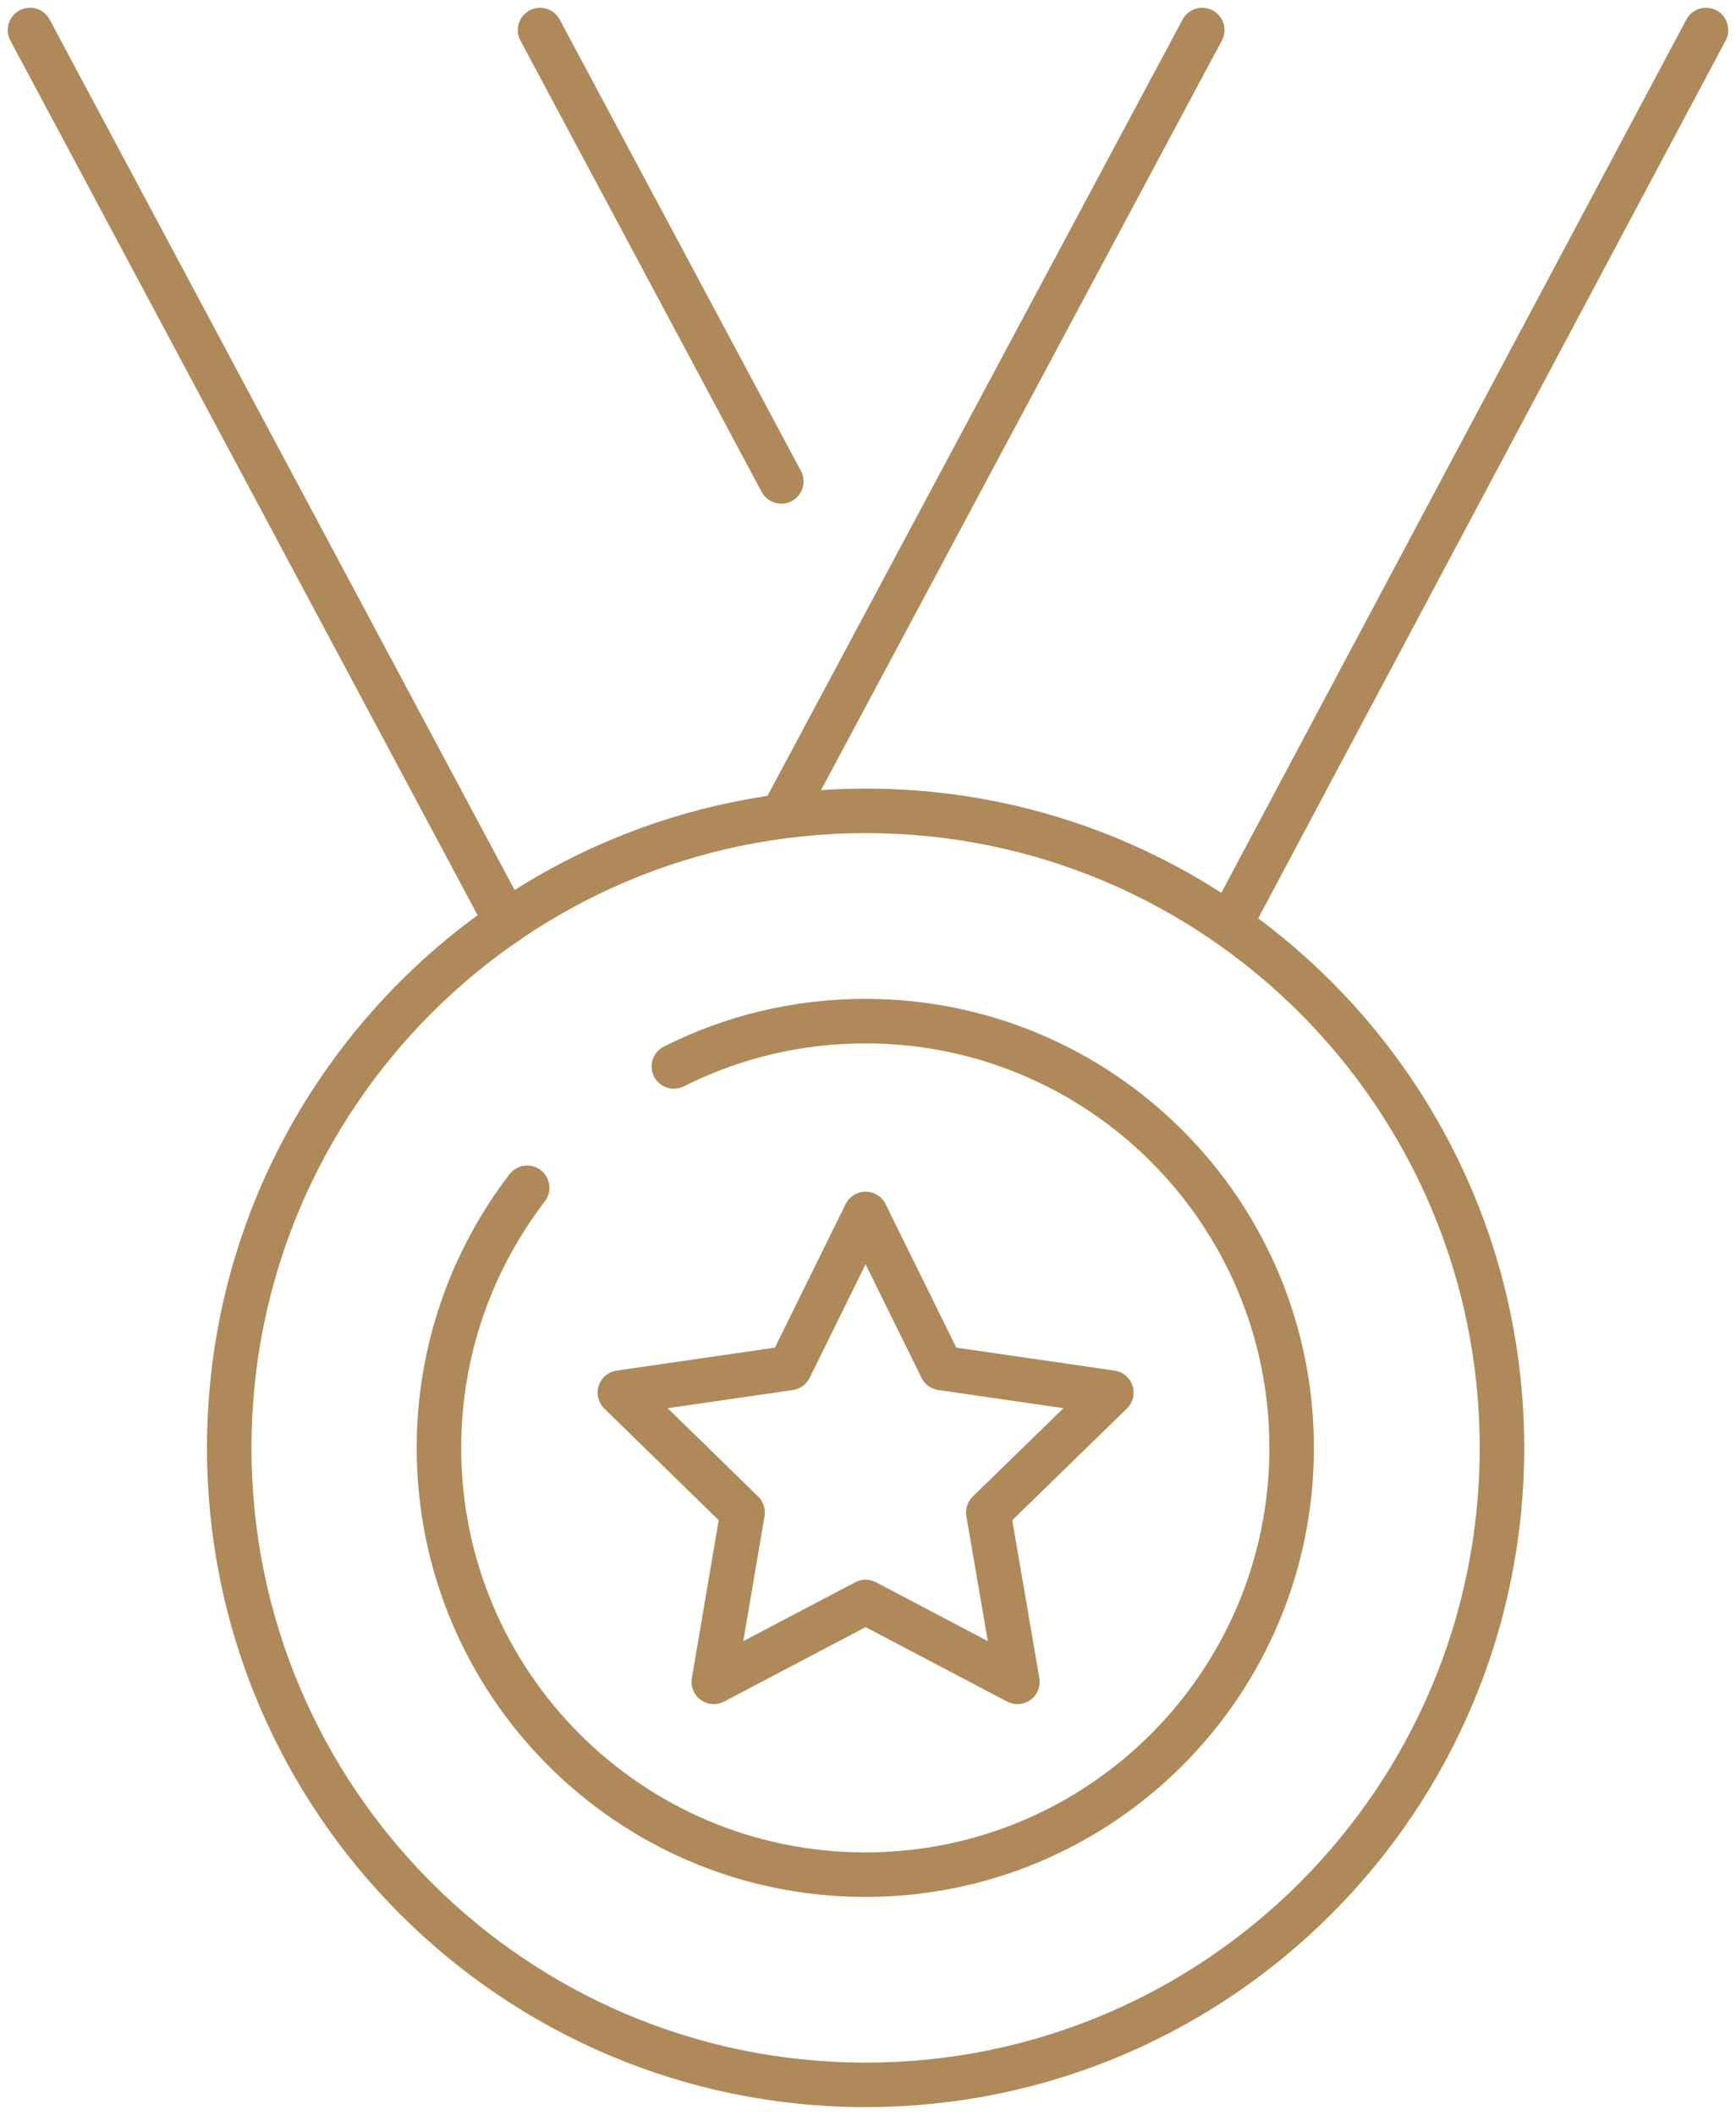
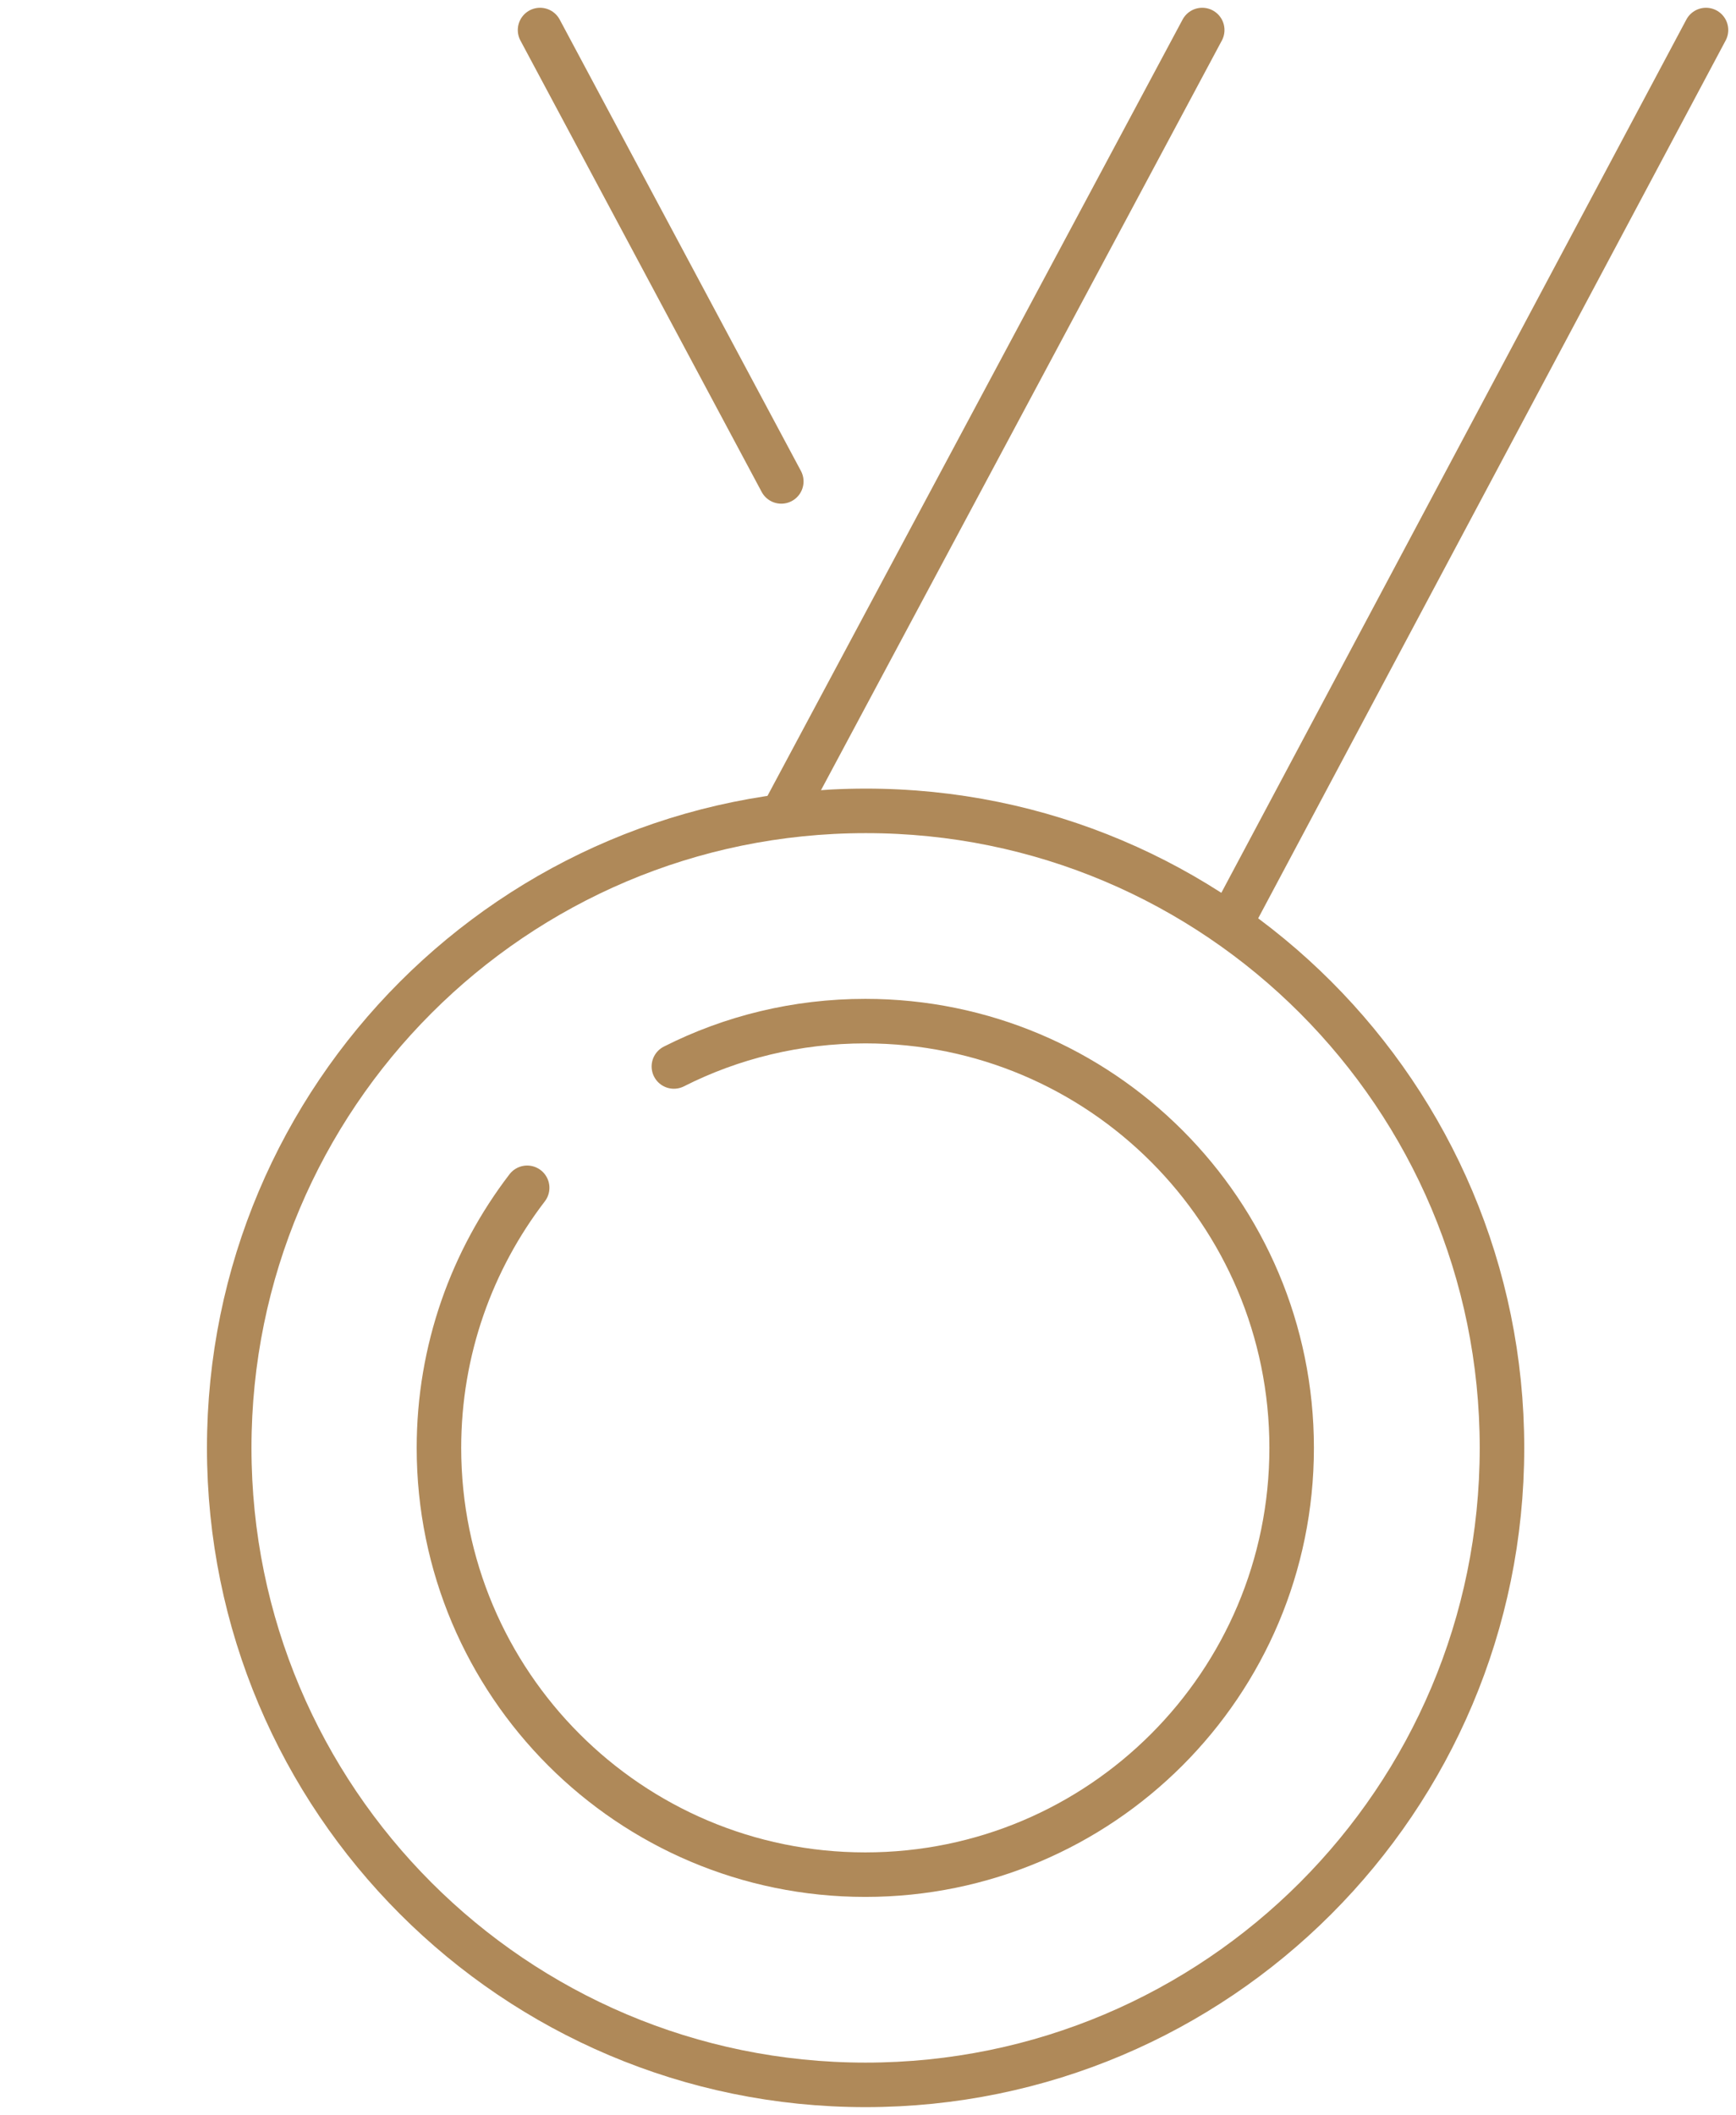
<svg xmlns="http://www.w3.org/2000/svg" width="78" height="95" viewBox="0 0 78 95" fill="none" style="margin: 0px 0px 2rem;">
  <path d="M35.185 36.559L54.017 1.349" stroke="#AF8959" stroke-width="2" stroke-miterlimit="10" stroke-linecap="round" />
  <path d="M55.339 41.362L76.652 1.349" stroke="#AF8959" stroke-width="2" stroke-miterlimit="10" stroke-linecap="round" />
  <path d="M35.104 21.625L24.265 1.349" stroke="#AF8959" stroke-width="2" stroke-miterlimit="10" stroke-linecap="round" />
-   <path d="M22.756 41.416L1.348 1.349" stroke="#AF8959" stroke-width="2" stroke-miterlimit="10" stroke-linecap="round" />
  <path d="M67.485 65.038C67.485 80.849 54.678 93.651 38.892 93.651C23.106 93.651 10.299 80.835 10.299 65.038C10.299 49.24 23.106 36.424 38.892 36.424C54.678 36.411 67.485 49.227 67.485 65.038Z" stroke="#AF8959" stroke-width="2" stroke-miterlimit="10" stroke-linecap="round" stroke-linejoin="round" />
  <path d="M30.278 47.905C32.866 46.596 35.791 45.868 38.879 45.868C49.461 45.868 58.035 54.448 58.035 65.038C58.035 75.628 49.461 84.208 38.879 84.208C28.296 84.208 19.722 75.628 19.722 65.038C19.722 60.64 21.205 56.593 23.686 53.355" stroke="#AF8959" stroke-width="2" stroke-miterlimit="10" stroke-linecap="round" stroke-linejoin="round" />
-   <path d="M38.892 54.529L42.303 61.449L49.933 62.556L44.406 67.938L45.713 75.547L38.892 71.959L32.071 75.547L33.365 67.938L27.851 62.556L35.481 61.449L38.892 54.529Z" stroke="#AF8959" stroke-width="2" stroke-miterlimit="10" stroke-linecap="round" stroke-linejoin="round" />
</svg>